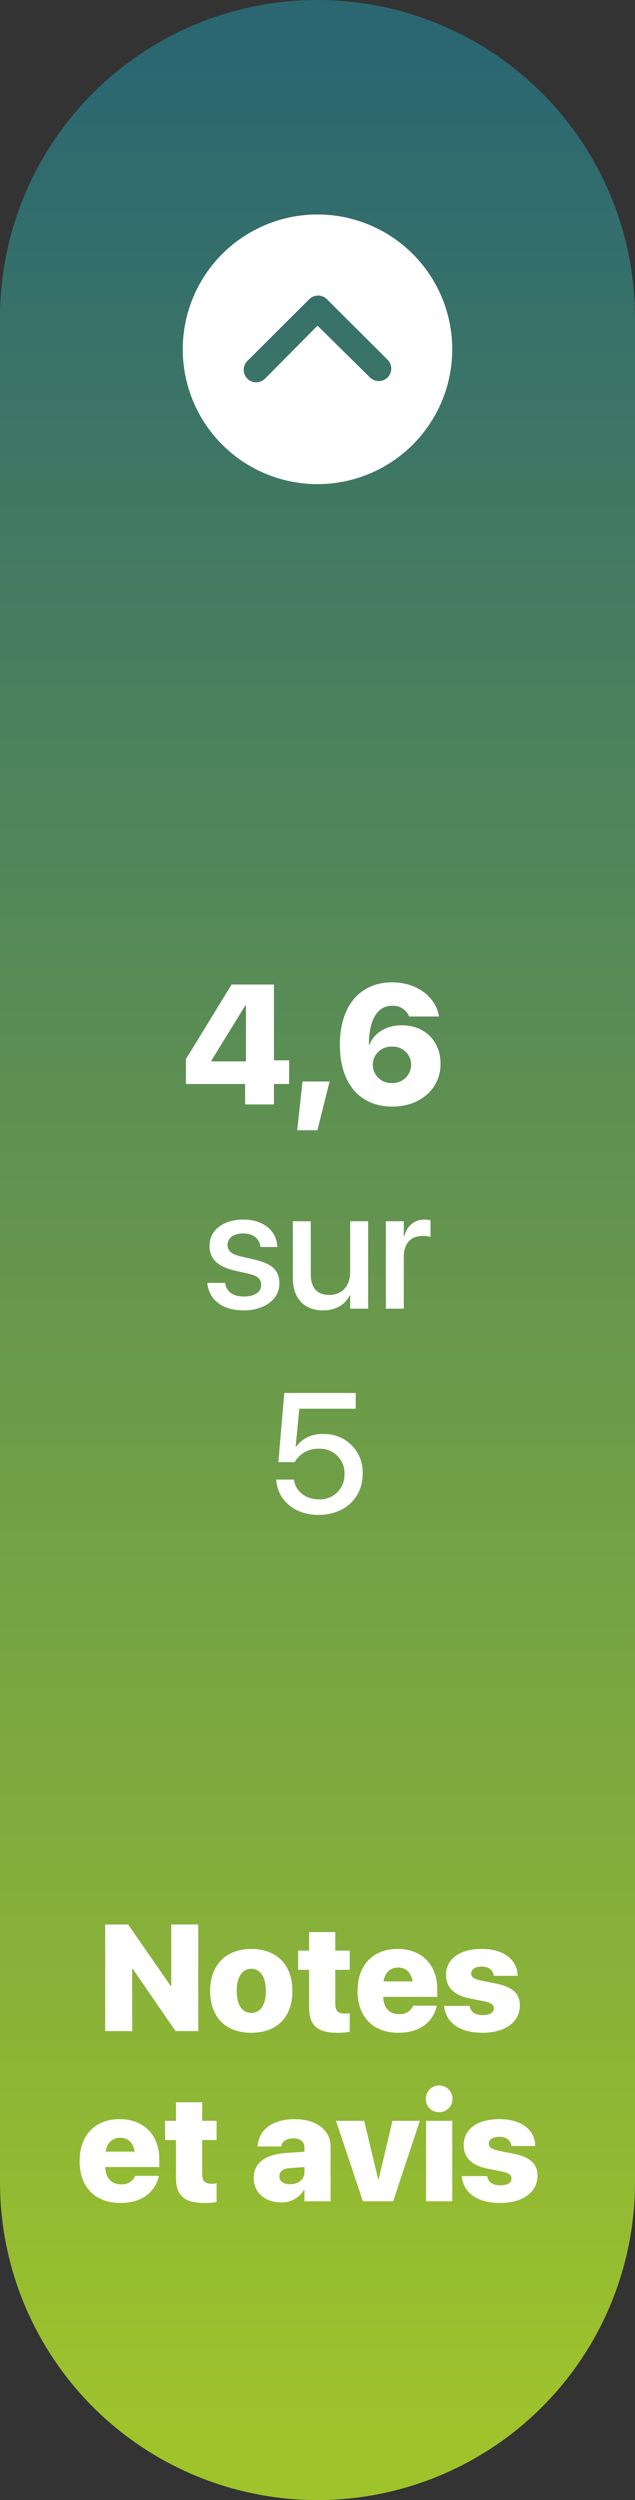
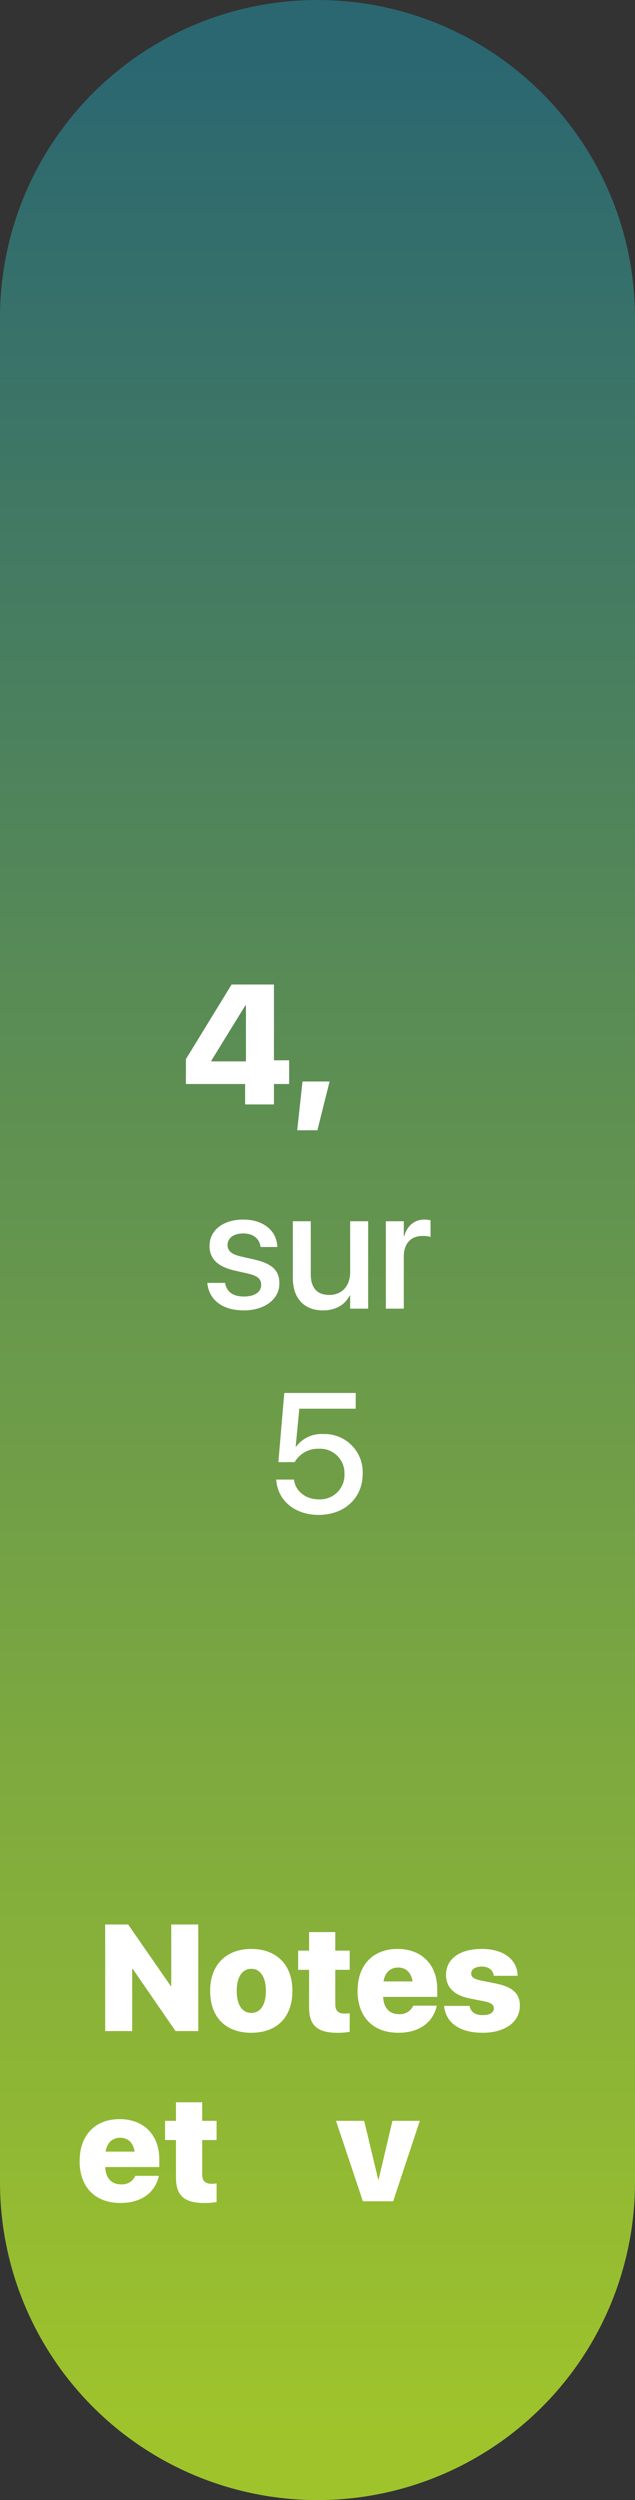
<svg xmlns="http://www.w3.org/2000/svg" id="Groupe_14836" data-name="Groupe 14836" width="168" height="661" viewBox="0 0 168 661">
  <rect x="0" y="0" width="168" height="661" fill="#333333" stroke="none" />
  <defs>
    <clipPath id="clip-path">
      <path id="Tracé_21206" data-name="Tracé 21206" d="M84,0A84,84,0,0,0,0,84V577a84,84,0,0,0,168,0V84A84,84,0,0,0,84,0Z" fill="none" />
    </clipPath>
    <linearGradient id="linear-gradient" x1="0.5" x2="0.5" y2="1" gradientUnits="objectBoundingBox">
      <stop offset="0" stop-color="#2b6771" />
      <stop offset="1" stop-color="#9fc42b" />
    </linearGradient>
    <clipPath id="clip-path-2">
      <rect id="Rectangle_3578" data-name="Rectangle 3578" width="168" height="661" fill="none" />
    </clipPath>
  </defs>
  <g id="Groupe_14833" data-name="Groupe 14833">
    <g id="Groupe_14832" data-name="Groupe 14832" clip-path="url(#clip-path)">
      <rect id="Rectangle_3577" data-name="Rectangle 3577" width="168" height="661" fill="url(#linear-gradient)" />
    </g>
  </g>
  <g id="Groupe_14835" data-name="Groupe 14835">
    <g id="Groupe_14834" data-name="Groupe 14834" clip-path="url(#clip-path-2)">
      <path id="Tracé_21207" data-name="Tracé 21207" d="M64.85,286.6H49.184v-6.57l12.085-19.732H72.475v20.039H76.5V286.6H72.475V292H64.85Zm.22-5.977V265.852h-.176L55.929,280.4v.22Z" fill="#fff" />
      <path id="Tracé_21208" data-name="Tracé 21208" d="M80.034,285.935H87.2l-3.23,12.9H78.628Z" fill="#fff" />
-       <path id="Tracé_21209" data-name="Tracé 21209" d="M89.921,276.267v-.044c0-10.239,5.3-16.5,13.821-16.5,6.548,0,11.448,3.8,12.37,8.855l.023.175h-7.888l-.067-.153a4.575,4.575,0,0,0-4.438-2.682c-3.978,0-5.8,3.737-6.108,8.768-.022.506-.044,1.033-.044,1.494h.153c1.253-3.01,4.285-5.1,8.57-5.1,6.174,0,10.239,4.285,10.239,10.173v.043c0,6.615-5.4,11.273-12.745,11.273-8.613,0-13.886-6.087-13.886-16.3M103.7,286.353a4.889,4.889,0,0,0,5.076-4.746v-.045a4.783,4.783,0,0,0-5.01-4.834,4.836,4.836,0,0,0-5.142,4.791v.022a4.861,4.861,0,0,0,5.076,4.812" fill="#fff" />
      <path id="Tracé_21210" data-name="Tracé 21210" d="M54.864,339.387l-.022-.2h4.7l.044.219c.44,2.131,2.022,3.384,4.944,3.384,2.856,0,4.57-1.186,4.57-3.053v-.023c0-1.494-.835-2.35-3.318-2.944l-3.779-.858c-4.394-1.009-6.57-3.119-6.57-6.481v-.023c0-4.13,3.6-6.964,8.921-6.964,5.471,0,8.767,3.054,9.009,6.987l.022.264h-4.46l-.022-.154c-.286-2.021-1.868-3.427-4.549-3.427-2.549,0-4.153,1.208-4.153,3.053v.023c0,1.427.945,2.394,3.428,2.988l3.757.856c4.725,1.1,6.526,2.966,6.526,6.285v.021c0,4.219-3.955,7.119-9.4,7.119-5.779,0-9.163-2.855-9.646-7.074" fill="#fff" />
      <path id="Tracé_21211" data-name="Tracé 21211" d="M77.474,337.87V322.885H82.22v14.062c0,3.494,1.626,5.428,4.921,5.428,3.34,0,5.5-2.4,5.5-6V322.885H97.4V346H92.636v-3.472h-.111c-1.208,2.329-3.559,3.933-7.075,3.933-5.076,0-7.976-3.274-7.976-8.591" fill="#fff" />
      <path id="Tracé_21212" data-name="Tracé 21212" d="M102.083,322.885h4.746v3.955h.11c.748-2.7,2.681-4.394,5.318-4.394a9.185,9.185,0,0,1,1.648.175v4.416a6.829,6.829,0,0,0-2.132-.263c-3.053,0-4.944,2-4.944,5.449V346h-4.746Z" fill="#fff" />
      <path id="Tracé_21213" data-name="Tracé 21213" d="M73.1,391.453l-.022-.264h4.7l.022.176c.418,2.856,3.01,5.053,6.548,5.053a6.46,6.46,0,0,0,6.79-6.7v-.044a6.445,6.445,0,0,0-6.746-6.636,7.12,7.12,0,0,0-6.438,3.537H73.651l1.56-18.281h18.9v4.153H79.188l-.966,10.042h.109a8.38,8.38,0,0,1,7.186-3.34,10.075,10.075,0,0,1,10.437,10.437v.044c0,6.437-4.812,10.9-11.646,10.9-6.35,0-10.767-3.845-11.206-9.074" fill="#fff" />
-       <path id="Tracé_21214" data-name="Tracé 21214" d="M84,128A35.646,35.646,0,1,0,48.354,92.354h0A35.641,35.641,0,0,0,83.989,128Zm0-41.9L70.1,100.134a3.308,3.308,0,0,1-4.678-4.678l16.4-16.349a3.3,3.3,0,0,1,4.559-.1l16.16,16.107a3.3,3.3,0,1,1-4.663,4.678Z" fill="#fff" />
      <path id="Tracé_21215" data-name="Tracé 21215" d="M27.828,508.816H33.9l11.27,16.27h.136v-16.27h7.149V537H46.441L35.113,520.554h-.137V537H27.828Z" fill="#fff" />
      <path id="Tracé_21216" data-name="Tracé 21216" d="M55.6,526.375v-.039c0-6.9,4.277-11.055,10.879-11.055,6.621,0,10.879,4.121,10.879,11.055v.039c0,7.031-4.18,11.074-10.879,11.074-6.738,0-10.879-4.062-10.879-11.074m14.746,0v-.039c0-3.672-1.523-5.8-3.867-5.8s-3.848,2.129-3.848,5.8v.039c0,3.75,1.465,5.82,3.867,5.82,2.364,0,3.848-2.09,3.848-5.82" fill="#fff" />
      <path id="Tracé_21217" data-name="Tracé 21217" d="M81.773,530.789v-9.98H78.882V515.73h2.891v-4.9h6.934v4.9h3.809v5.079H88.707v9.043c0,1.835.82,2.519,2.52,2.519a7.851,7.851,0,0,0,1.289-.1V537.2a18.162,18.162,0,0,1-3.243.254c-5.156,0-7.5-1.855-7.5-6.66" fill="#fff" />
      <path id="Tracé_21218" data-name="Tracé 21218" d="M94.605,526.375v-.02c0-6.835,4.1-11.074,10.566-11.074,6.426,0,10.508,4.2,10.508,10.645v2.031h-14.3c.078,2.871,1.641,4.57,4.16,4.57a3.816,3.816,0,0,0,3.75-2.148l.02-.1h6.25l-.059.235c-.644,2.949-3.32,6.933-10.1,6.933-6.719,0-10.8-4.2-10.8-11.074m6.875-2.5h7.676c-.352-2.383-1.8-3.672-3.828-3.672s-3.5,1.328-3.848,3.672" fill="#fff" />
      <path id="Tracé_21219" data-name="Tracé 21219" d="M117.516,530.515l-.02-.176h6.719l.039.156c.332,1.446,1.426,2.286,3.457,2.286,1.836,0,2.95-.664,2.95-1.758V531c0-.957-.684-1.484-2.579-1.875l-3.75-.742c-4.16-.8-6.328-2.969-6.328-6.211v-.019c0-4.239,3.633-6.875,9.453-6.875,6.153,0,9.414,3.144,9.473,6.953l.02.156h-6.329l-.019-.156c-.156-1.25-1.231-2.285-3.145-2.285-1.7,0-2.793.7-2.793,1.816v.02c0,.918.645,1.464,2.657,1.875l3.75.742c4.511.9,6.465,2.656,6.465,5.84v.019c0,4.4-3.985,7.188-9.825,7.188-6.328,0-9.726-2.793-10.195-6.934" fill="#fff" />
      <path id="Tracé_21220" data-name="Tracé 21220" d="M21.071,571.375v-.02c0-6.835,4.1-11.074,10.566-11.074,6.426,0,10.508,4.2,10.508,10.645v2.031h-14.3c.078,2.871,1.641,4.57,4.16,4.57a3.816,3.816,0,0,0,3.75-2.148l.02-.1h6.25l-.059.235c-.644,2.949-3.32,6.933-10.1,6.933-6.719,0-10.8-4.2-10.8-11.074m6.875-2.5h7.676c-.352-2.383-1.8-3.672-3.828-3.672s-3.5,1.328-3.848,3.672" fill="#fff" />
      <path id="Tracé_21221" data-name="Tracé 21221" d="M46.559,575.789v-9.98H43.668V560.73h2.891v-4.9h6.934v4.9H57.3v5.079H53.493v9.043c0,1.835.82,2.519,2.519,2.519a7.832,7.832,0,0,0,1.289-.1V582.2a18.158,18.158,0,0,1-3.242.254c-5.156,0-7.5-1.855-7.5-6.66" fill="#fff" />
-       <path id="Tracé_21222" data-name="Tracé 21222" d="M67.126,575.867v-.019c0-4,3.086-6.25,8.574-6.621l4.844-.313V567.86c0-1.543-1-2.5-2.93-2.5-1.856,0-2.949.859-3.184,1.953l-.039.2h-6.23l.019-.254c.332-4.141,3.868-6.973,9.785-6.973,5.723,0,9.492,2.891,9.492,7.207V582H80.544v-3.008h-.137a6.676,6.676,0,0,1-6.094,3.3c-4.277,0-7.187-2.715-7.187-6.426m9.609,1.641c2.227,0,3.809-1.328,3.809-3.125v-1.426l-3.731.254c-1.933.117-2.891.918-2.891,2.188v.019c0,1.328,1.114,2.09,2.813,2.09" fill="#fff" />
      <path id="Tracé_21223" data-name="Tracé 21223" d="M88.9,560.73h7.441l3.711,15.469h.137l3.633-15.469h7.246L104.019,582H96.011Z" fill="#fff" />
-       <path id="Tracé_21224" data-name="Tracé 21224" d="M112.652,555.027a3.538,3.538,0,1,1,3.536,3.418,3.457,3.457,0,0,1-3.536-3.418m.079,5.7h6.914V582h-6.914Z" fill="#fff" />
-       <path id="Tracé_21225" data-name="Tracé 21225" d="M122.184,575.515l-.02-.176h6.719l.039.156c.332,1.446,1.426,2.286,3.457,2.286,1.836,0,2.95-.664,2.95-1.758V576c0-.957-.684-1.484-2.579-1.875l-3.75-.742c-4.16-.8-6.328-2.969-6.328-6.211v-.019c0-4.239,3.633-6.875,9.453-6.875,6.153,0,9.414,3.144,9.473,6.953l.02.156h-6.329l-.019-.156c-.156-1.25-1.231-2.285-3.145-2.285-1.7,0-2.793.7-2.793,1.816v.02c0,.918.645,1.464,2.657,1.875l3.75.742c4.511.9,6.465,2.656,6.465,5.84v.019c0,4.4-3.985,7.188-9.825,7.188-6.328,0-9.726-2.793-10.195-6.934" fill="#fff" />
    </g>
  </g>
</svg>